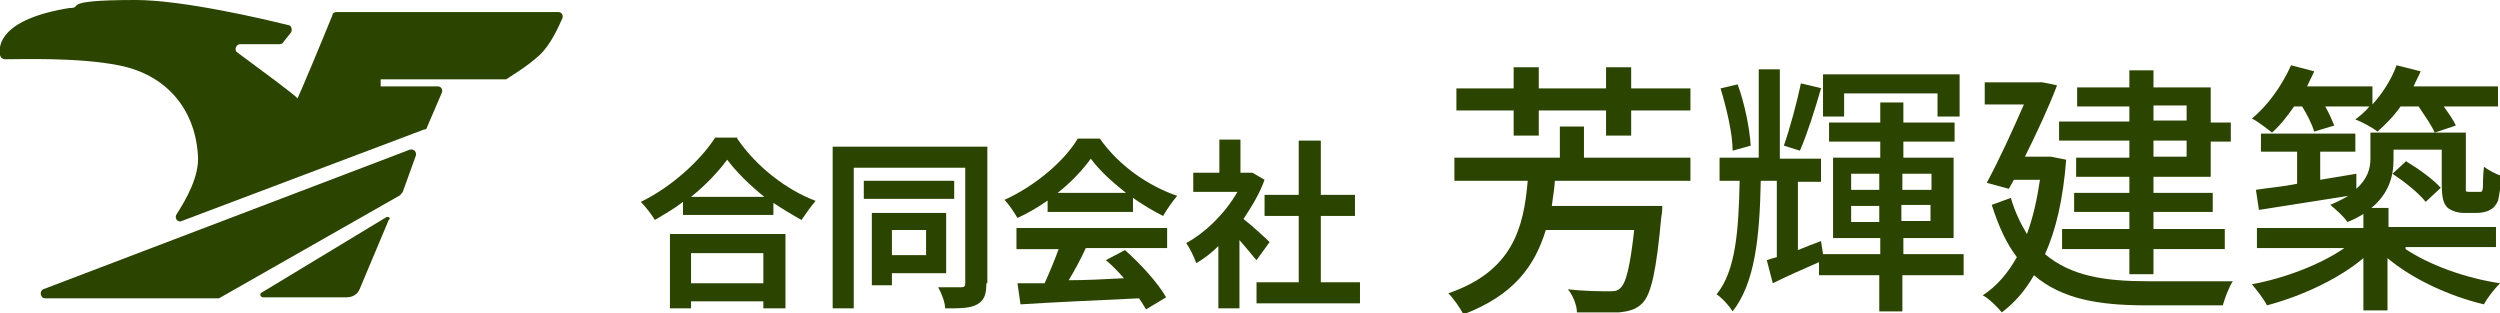
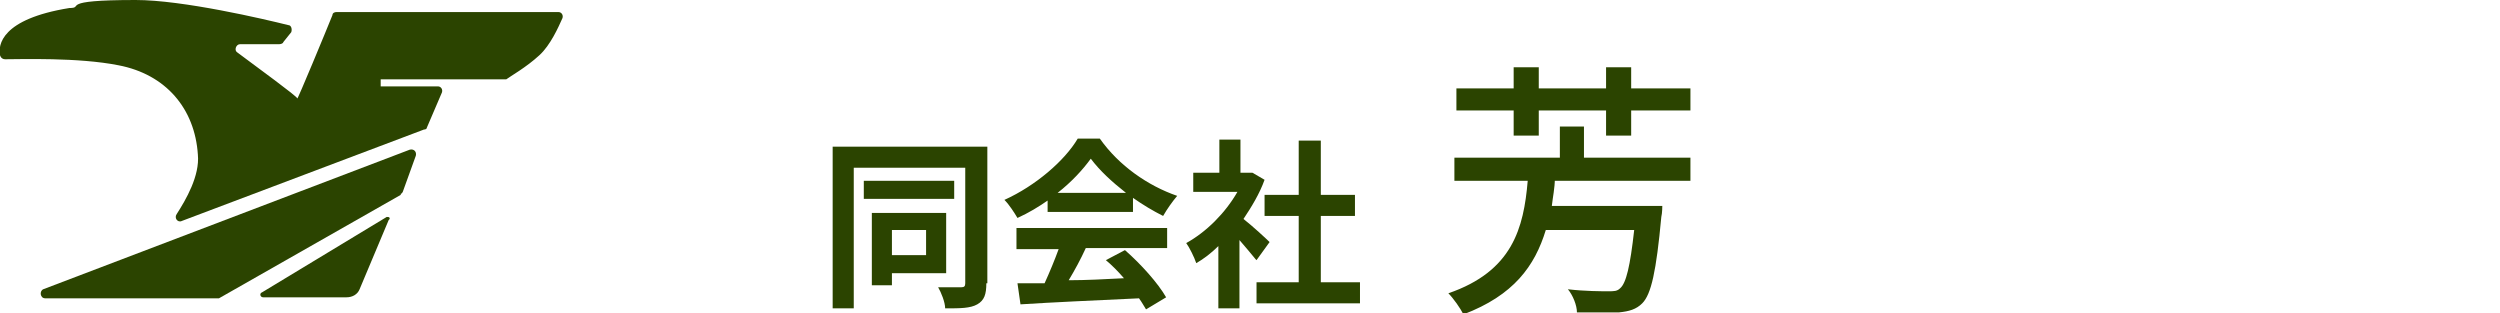
<svg xmlns="http://www.w3.org/2000/svg" id="_レイヤー_1" version="1.1" viewBox="0 0 248.9 31.2">
  <defs>
    <style>
      .st0 {
        fill: #2b4400;
      }
    </style>
  </defs>
  <g>
-     <path class="st0" d="M73.4,13.8c1.9,2.8,4.9,5.1,7.8,6.2-.5.6-1,1.3-1.4,1.9-.9-.5-1.9-1.1-2.8-1.7v1.2h-9v-1.3c-.9.7-1.8,1.2-2.8,1.8-.3-.5-.9-1.3-1.4-1.8,3.1-1.5,6-4.2,7.4-6.4h2.2ZM66.7,23.3h11.5v7.4h-2.2v-.7h-7.2v.7h-2.1v-7.4ZM76.1,19.6c-1.5-1.2-2.8-2.5-3.7-3.7-.9,1.2-2.1,2.5-3.6,3.7h7.3ZM68.8,25.2v3h7.2v-3h-7.2Z" />
    <path class="st0" d="M98.2,28.2c0,1.1-.2,1.7-.9,2.1-.7.4-1.7.4-3.2.4,0-.6-.4-1.6-.7-2.1,1,0,2,0,2.3,0,.3,0,.4-.1.4-.4v-11.5h-11.1v14h-2.1V14.6h15.4v13.6ZM95,19.8h-9v-1.8h9v1.8ZM88.8,27.2v1.2h-2v-7.2h7.4v6h-5.4ZM88.8,22.9v2.5h3.4v-2.5h-3.4Z" />
    <path class="st0" d="M104.4,19.9c-1,.7-2,1.3-3.1,1.8-.3-.5-.8-1.3-1.3-1.8,3.1-1.4,6-3.9,7.3-6.1h2.2c1.9,2.7,4.8,4.7,7.7,5.7-.5.6-1,1.3-1.4,2-1-.5-2-1.1-3-1.8v1.4h-8.5v-1.3ZM101.2,22.7h15v2h-8.1c-.5,1.1-1.1,2.2-1.7,3.2,1.7,0,3.6-.1,5.5-.2-.6-.7-1.2-1.3-1.8-1.8l1.9-1c1.6,1.4,3.3,3.3,4.1,4.7l-2,1.2c-.2-.3-.4-.7-.7-1.1-4.3.2-8.7.4-11.8.6l-.3-2.1h2.7c.5-1.1,1-2.3,1.4-3.4h-4.2v-2ZM112.1,19.2c-1.4-1.1-2.6-2.2-3.5-3.4-.8,1.1-1.9,2.3-3.3,3.4h6.8Z" />
    <path class="st0" d="M125,25.8c-.4-.5-1-1.2-1.6-1.9v6.8h-2.1v-6.2c-.7.7-1.5,1.3-2.2,1.7-.2-.6-.7-1.6-1-2,2-1.1,3.9-3,5.1-5.1h-4.4v-1.9h2.6v-3.3h2.1v3.3h1.2c0,0,1.2.7,1.2.7-.5,1.4-1.3,2.7-2.1,3.9.9.7,2.3,2,2.6,2.3l-1.3,1.8ZM135.4,28.1v2.1h-10.3v-2.1h4.2v-6.6h-3.4v-2.1h3.4v-5.4h2.2v5.4h3.4v2.1h-3.4v6.6h3.9Z" />
  </g>
  <g>
    <path class="st0" d="M154.8,17.8c0,.9-.2,1.8-.3,2.7h11s0,.7-.1,1.1c-.5,5.4-1,7.7-1.9,8.6-.6.6-1.3.8-2.3.9-.9,0-2.5,0-4.2,0,0-.7-.4-1.7-.9-2.3,1.7.2,3.4.2,4,.2s.9,0,1.2-.3c.6-.5,1-2.2,1.4-5.8h-8.8c-1.1,3.6-3.2,6.5-8.2,8.4-.3-.6-1-1.6-1.5-2.1,6.4-2.2,7.5-6.5,7.9-11.2h-7.3v-2.3h10.5v-3.1h2.4v3.1h10.6v2.3h-13.6ZM150.7,11h-5.7v-2.2h5.7v-2.1h2.5v2.1h6.7v-2.1h2.5v2.1h5.9v2.2h-5.9v2.5h-2.5v-2.5h-6.7v2.5h-2.5v-2.5Z" />
-     <path class="st0" d="M195.4,27.4h-6v3.6h-2.3v-3.6h-6v-1.3c-1.6.7-3.2,1.4-4.6,2.1l-.6-2.3c.3-.1.6-.2,1-.3v-7.6h-1.6c-.1,5.7-.6,10.2-2.8,13-.3-.5-1-1.3-1.6-1.7,1.9-2.3,2.2-6.3,2.3-11.3h-2v-2.3h3.9V6.9h2.1v8.9h4.1v2.3h-2.3v6.8c.7-.3,1.5-.6,2.3-.9l.2,1.3h5.7v-1.6h-4.7v-8h4.7v-1.6h-5.1v-1.9h5.1v-2h2.3v2h5.1v1.9h-5.1v1.6h5v8h-5v1.6h6v2.1ZM172.5,15c0-1.7-.6-4.2-1.2-6.2l1.7-.4c.7,1.9,1.2,4.4,1.3,6.1l-1.8.5ZM181.3,8.8c-.6,2.1-1.4,4.6-2.1,6.2l-1.6-.5c.6-1.7,1.3-4.3,1.7-6.2l2.1.5ZM183.6,11.6h-2.1v-4.2h13.6v4.2h-2.2v-2.3h-9.3v2.3ZM184.3,18.9h2.8v-1.6h-2.8v1.6ZM187.1,22.1v-1.6h-2.8v1.6h2.8ZM189.4,17.3v1.6h2.9v-1.6h-2.9ZM192.2,20.4h-2.9v1.6h2.9v-1.6Z" />
-     <path class="st0" d="M205.7,16c-.3,3.8-1,6.9-2.1,9.3,2.6,2.2,6,2.7,10.2,2.7,1.3,0,6.9,0,8.5,0-.4.6-.8,1.7-1,2.4h-7.6c-4.7,0-8.4-.6-11.2-3-.9,1.6-2,2.8-3.2,3.7-.4-.5-1.3-1.4-1.9-1.7,1.4-.9,2.5-2.2,3.4-3.8-1-1.3-1.8-3-2.5-5.2l1.9-.7c.4,1.4,1,2.6,1.6,3.6.6-1.6,1-3.4,1.3-5.4h-2.6l-.5.9-2.2-.6c1.3-2.4,2.7-5.5,3.7-7.8h-3.9v-2.2h5.5c0-.1,1.7.3,1.7.3-.8,2.1-2,4.7-3.2,7.1h2.6c0,0,1.5.3,1.5.3ZM212,14h-7v-1.9h7v-1.5h-5.2v-1.9h5.2v-1.7h2.4v1.7h5.7v3.5h2v1.9h-2v3.5h-5.7v1.6h5.9v1.9h-5.9v1.7h7.1v2h-7.1v2.5h-2.4v-2.5h-6.7v-2h6.7v-1.7h-5.5v-1.9h5.5v-1.6h-5.3v-1.9h5.3v-1.6ZM214.4,12h3.3v-1.5h-3.3v1.5ZM217.7,14h-3.3v1.6h3.3v-1.6Z" />
-     <path class="st0" d="M239.5,24.8c2.4,1.6,6,2.9,9.4,3.4-.5.5-1.3,1.5-1.6,2.1-3.4-.8-7.1-2.5-9.6-4.6v5.2h-2.4v-5.2c-2.5,2.1-6.2,3.8-9.6,4.7-.3-.6-1-1.5-1.5-2.1,3.3-.6,6.9-2,9.2-3.6h-8.7v-2h10.6v-1.4c-.5.3-1,.6-1.6.8-.3-.5-1.2-1.3-1.7-1.7.7-.3,1.3-.6,1.8-.9-3.2.5-6.4,1-8.9,1.4l-.3-2c1.2-.2,2.6-.3,4.1-.6v-3.2h-3.6v-1.8h9.4v1.8h-3.5v2.8c1.2-.2,2.4-.4,3.6-.6v1.5c1.1-1,1.4-2,1.4-3v-2.6h9.5v5c0,.5,0,.7,0,.8,0,.1.2.1.4.1h.6c.2,0,.3,0,.5,0,.1,0,.2-.2.2-.5,0-.3,0-1,.1-2,.4.3,1.1.7,1.7.9,0,1-.2,2.1-.3,2.5-.2.4-.4.7-.8.9-.3.2-.9.3-1.3.3h-1.3c-.6,0-1.2-.2-1.6-.5-.4-.4-.6-.9-.6-2.4v-3.4h-4.8v1c0,1.7-.5,3.4-2.2,4.8h1.7v1.9h10.7v2h-9ZM228.4,10.6c-.7,1-1.4,1.9-2.2,2.6-.5-.4-1.4-1.1-2-1.4,1.6-1.3,3-3.3,3.9-5.3l2.3.6c-.2.5-.5,1-.7,1.5h6.5v1.8c1-1.1,1.9-2.5,2.4-3.9l2.4.6c-.2.5-.5,1-.7,1.5h8.4v2h-5.4c.5.7,1,1.4,1.2,1.9l-2.1.7c-.3-.7-1-1.7-1.6-2.6h-1.8c-.7,1-1.5,1.8-2.3,2.5-.5-.4-1.6-1-2.2-1.2.5-.4,1-.8,1.4-1.3h-4.4c.4.7.7,1.4.9,1.9l-2,.6c-.2-.7-.7-1.7-1.2-2.5h-.8ZM239.6,16.1c1.2.7,2.7,1.8,3.4,2.6l-1.5,1.4c-.7-.9-2.1-2-3.3-2.8l1.4-1.3Z" />
  </g>
  <g>
    <path class="st0" d="M13.5,0c4.7,0,12.8,1.9,15.2,2.5.3,0,.4.4.3.7l-.8,1c0,.1-.2.2-.4.2h-3.9c-.4,0-.6.6-.3.8,2,1.5,6,4.4,6,4.6s2.9-6.8,3.5-8.3c0-.2.2-.3.4-.3h22.1c.3,0,.5.3.4.6-.4.9-1.2,2.7-2.3,3.7-1.3,1.2-2.9,2.1-3.3,2.4,0,0-.1,0-.2,0h-12.3v.7h5.7c.3,0,.5.3.4.6l-1.5,3.5c0,.1-.1.2-.3.2l-24.1,9.1c-.4.2-.8-.3-.5-.7.9-1.4,2.3-3.8,2.1-5.9-.3-4.6-3.2-8-7.9-8.9-4-.8-9.8-.6-11.3-.6-.2,0-.4-.1-.5-.4-.2-1,.1-3.6,6.9-4.7C8.5.8,5.6,0,13.5,0Z" />
    <path class="st0" d="M39.9,19.4l-18.1,10.3c0,0-.1,0-.2,0H4.5c-.5,0-.6-.7-.2-.9l36.5-13.9c.4-.1.7.2.6.6l-1.3,3.6c0,0-.1.2-.2.2Z" />
    <path class="st0" d="M38.7,21.9l-2.9,6.9c-.2.5-.7.8-1.3.8h-8.3c-.3,0-.4-.4-.1-.5l12.4-7.5c.2,0,.3,0,.3.2Z" />
  </g>
</svg>